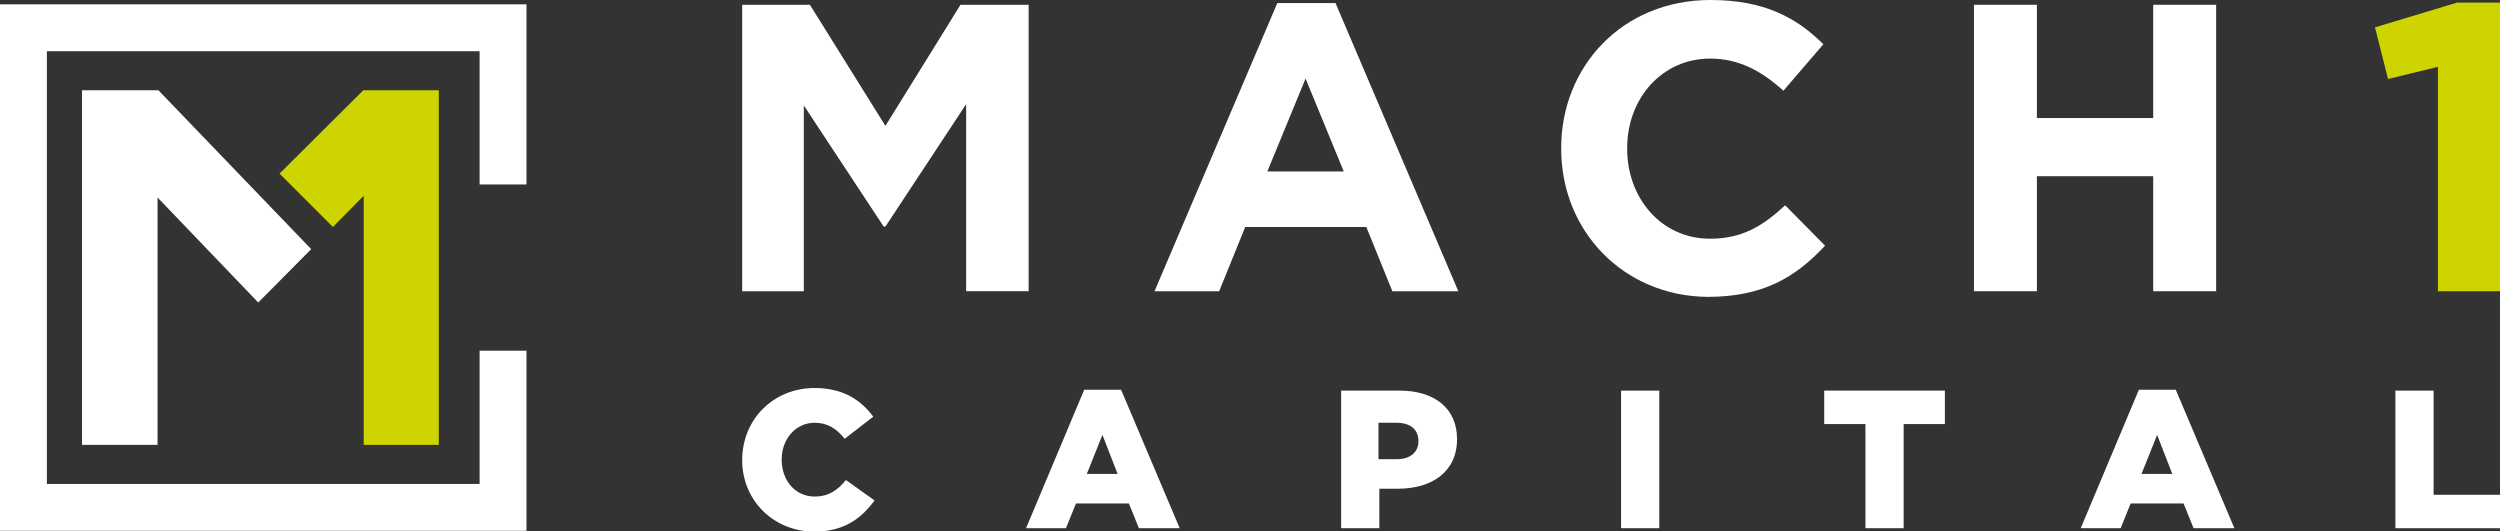
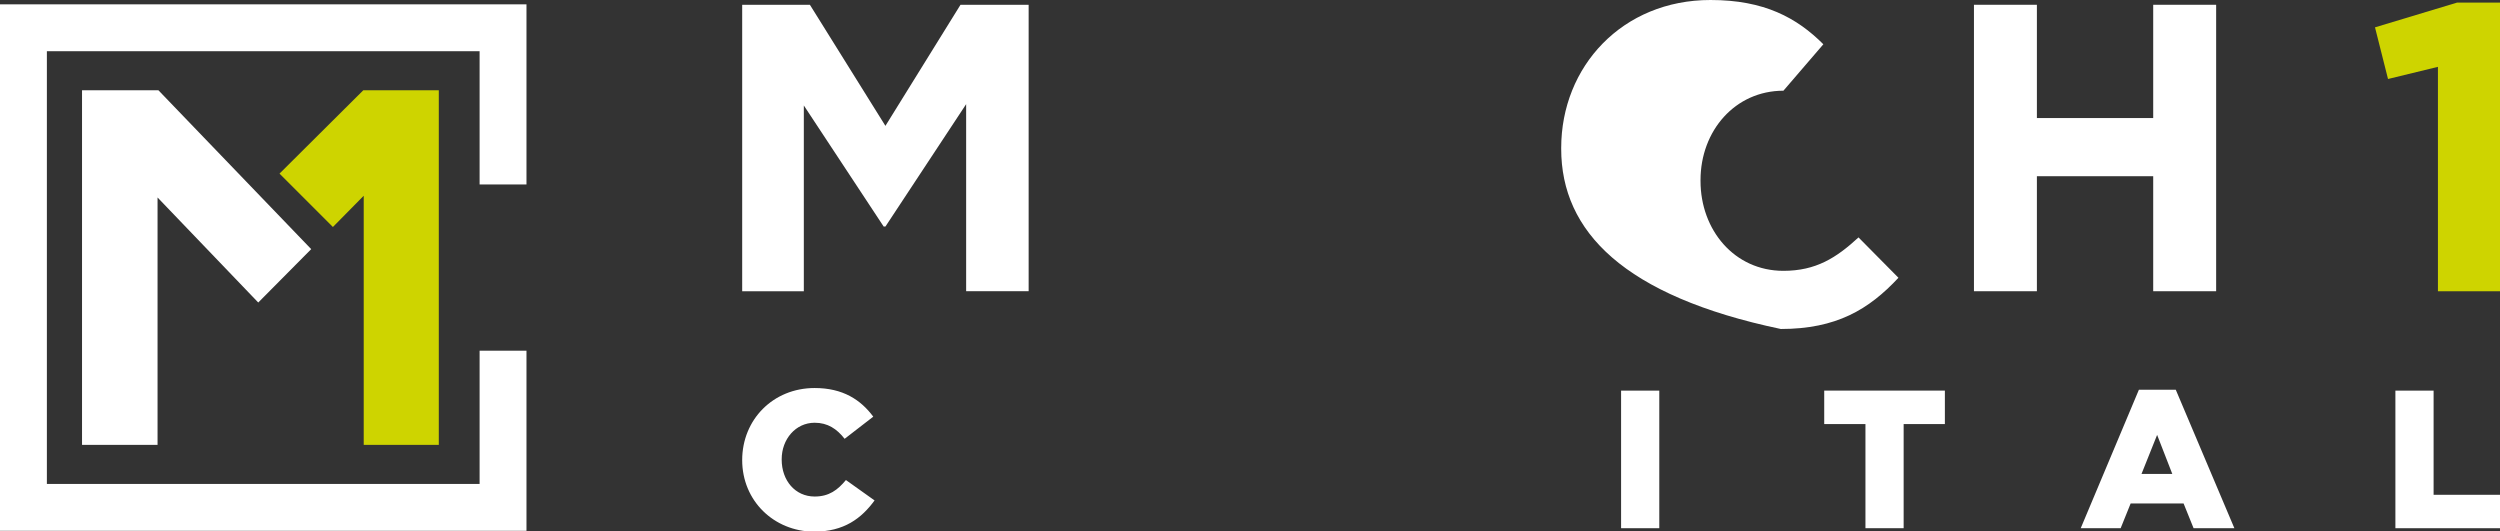
<svg xmlns="http://www.w3.org/2000/svg" version="1.1" id="Layer_1" x="0px" y="0px" viewBox="0 0 576 122.4" style="enable-background:new 0 0 576 122.4;" xml:space="preserve">
  <rect x="0" y="0" width="576" height="122.4" fill="#333333" stroke="none" />
  <style type="text/css">
	.st0{fill:#FFFFFF;}
	.st1{fill:#CED400;}
</style>
  <g>
    <g>
      <path class="st0" d="M171,1.1h15.6L204,29l17.3-27.9H237v66h-14.4V24L204,52.2h-0.4l-18.4-27.9v42.8H171V1.1z" />
-       <path class="st0" d="M294.3,0.7h13.4L336,67.1h-15.2l-6-14.8h-27.9l-6,14.8H266L294.3,0.7z M309.6,39.5l-8.8-21.4L292,39.5H309.6z    " />
-       <path class="st0" d="M359.7,34.3v-0.2c0-18.8,14.1-34.1,34.4-34.1c12.4,0,19.9,4.1,26,10.2l-9.2,10.7c-5.1-4.6-10.3-7.4-16.9-7.4    c-11.1,0-19.1,9.2-19.1,20.6v0.2c0,11.3,7.8,20.7,19.1,20.7c7.5,0,12.2-3,17.3-7.7l9.2,9.3c-6.8,7.3-14.3,11.8-27.1,11.8    C374.1,68.2,359.7,53.3,359.7,34.3z" />
+       <path class="st0" d="M359.7,34.3v-0.2c0-18.8,14.1-34.1,34.4-34.1c12.4,0,19.9,4.1,26,10.2l-9.2,10.7c-11.1,0-19.1,9.2-19.1,20.6v0.2c0,11.3,7.8,20.7,19.1,20.7c7.5,0,12.2-3,17.3-7.7l9.2,9.3c-6.8,7.3-14.3,11.8-27.1,11.8    C374.1,68.2,359.7,53.3,359.7,34.3z" />
      <path class="st0" d="M454.8,1.1h14.5v26.1h26.8V1.1h14.5v66h-14.5V40.6h-26.8v26.5h-14.5V1.1z" />
      <path class="st1" d="M561.7,15.4l-11.5,2.8l-3-11.9l18.9-5.7h9.9v66.5h-14.3V15.4z" />
    </g>
    <g>
      <path class="st0" d="M171,106L171,106c0-9.3,7.1-16.6,16.7-16.6c6.5,0,10.6,2.7,13.5,6.6l-6.6,5.1c-1.8-2.3-3.9-3.7-6.9-3.7    c-4.4,0-7.6,3.8-7.6,8.4v0.1c0,4.8,3.1,8.5,7.6,8.5c3.3,0,5.3-1.5,7.2-3.8l6.6,4.7c-3,4.1-7,7.2-14,7.2    C178.3,122.4,171,115.4,171,106z" />
-       <path class="st0" d="M249.8,89.8h8.5l13.5,31.9h-9.4l-2.3-5.7h-12.2l-2.3,5.7h-9.2L249.8,89.8z M257.5,109.2l-3.5-9l-3.6,9H257.5z    " />
-       <path class="st0" d="M308.9,90h13.6c8,0,13.2,4.1,13.2,11.1v0.1c0,7.5-5.8,11.4-13.6,11.4h-4.3v9.1h-8.8V90z M321.8,105.8    c3.1,0,5-1.6,5-4.1v-0.1c0-2.7-1.9-4.2-5.1-4.2h-4.1v8.4H321.8z" />
      <path class="st0" d="M373.5,90h8.8v31.7h-8.8V90z" />
      <path class="st0" d="M429.8,97.7h-9.5V90h27.8v7.7h-9.5v24h-8.8V97.7z" />
      <path class="st0" d="M492.8,89.8h8.5l13.5,31.9h-9.4l-2.3-5.7h-12.2l-2.3,5.7h-9.2L492.8,89.8z M500.5,109.2l-3.5-9l-3.6,9H500.5z    " />
      <path class="st0" d="M551.9,90h8.8v24H576v7.7h-24.1V90z" />
    </g>
    <g>
      <polygon class="st0" points="121.3,122.3 0,122.3 0,1 121.3,1 121.3,42.5 110.5,42.5 110.5,11.8 10.8,11.8 10.8,111.5     110.5,111.5 110.5,80.8 121.3,80.8   " />
      <polygon class="st0" points="36.3,102.5 18.9,102.5 18.9,20.8 36.5,20.8 71.7,57.4 59.5,69.7 36.3,45.5   " />
      <polygon class="st1" points="101.1,102.5 83.8,102.5 83.8,45.1 76.7,52.3 64.4,40 83.7,20.8 101.1,20.8   " />
    </g>
  </g>
</svg>